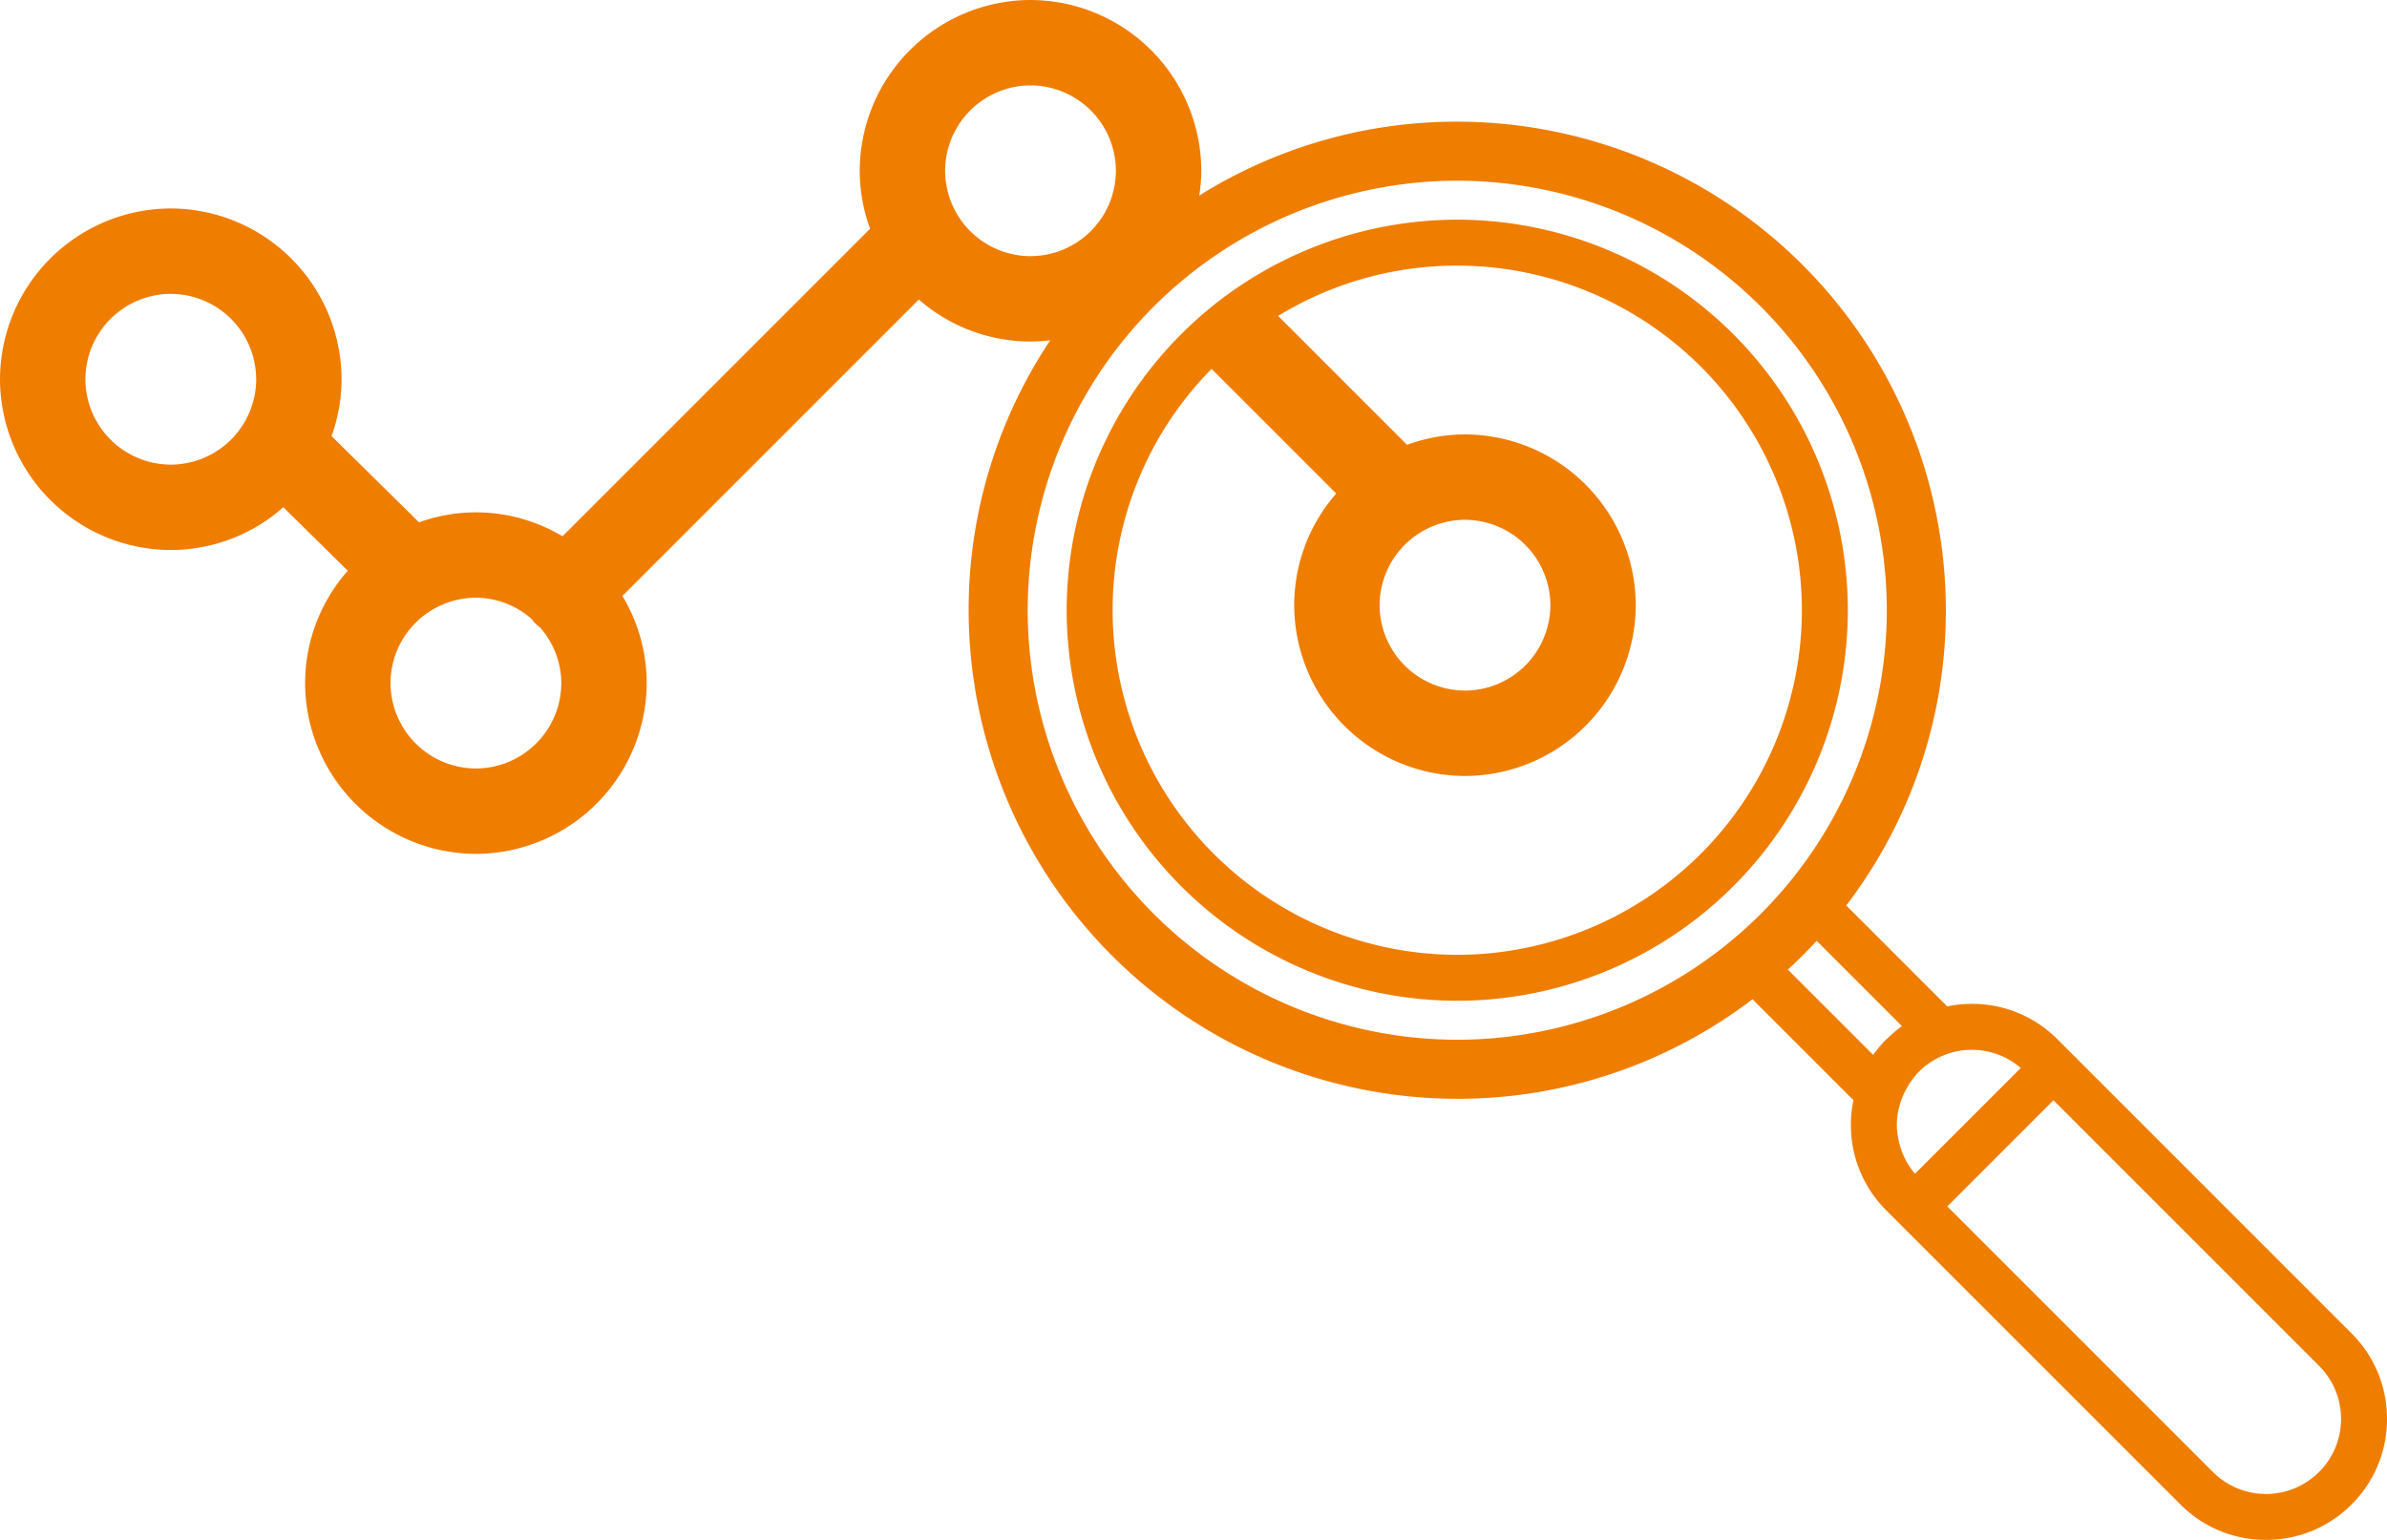
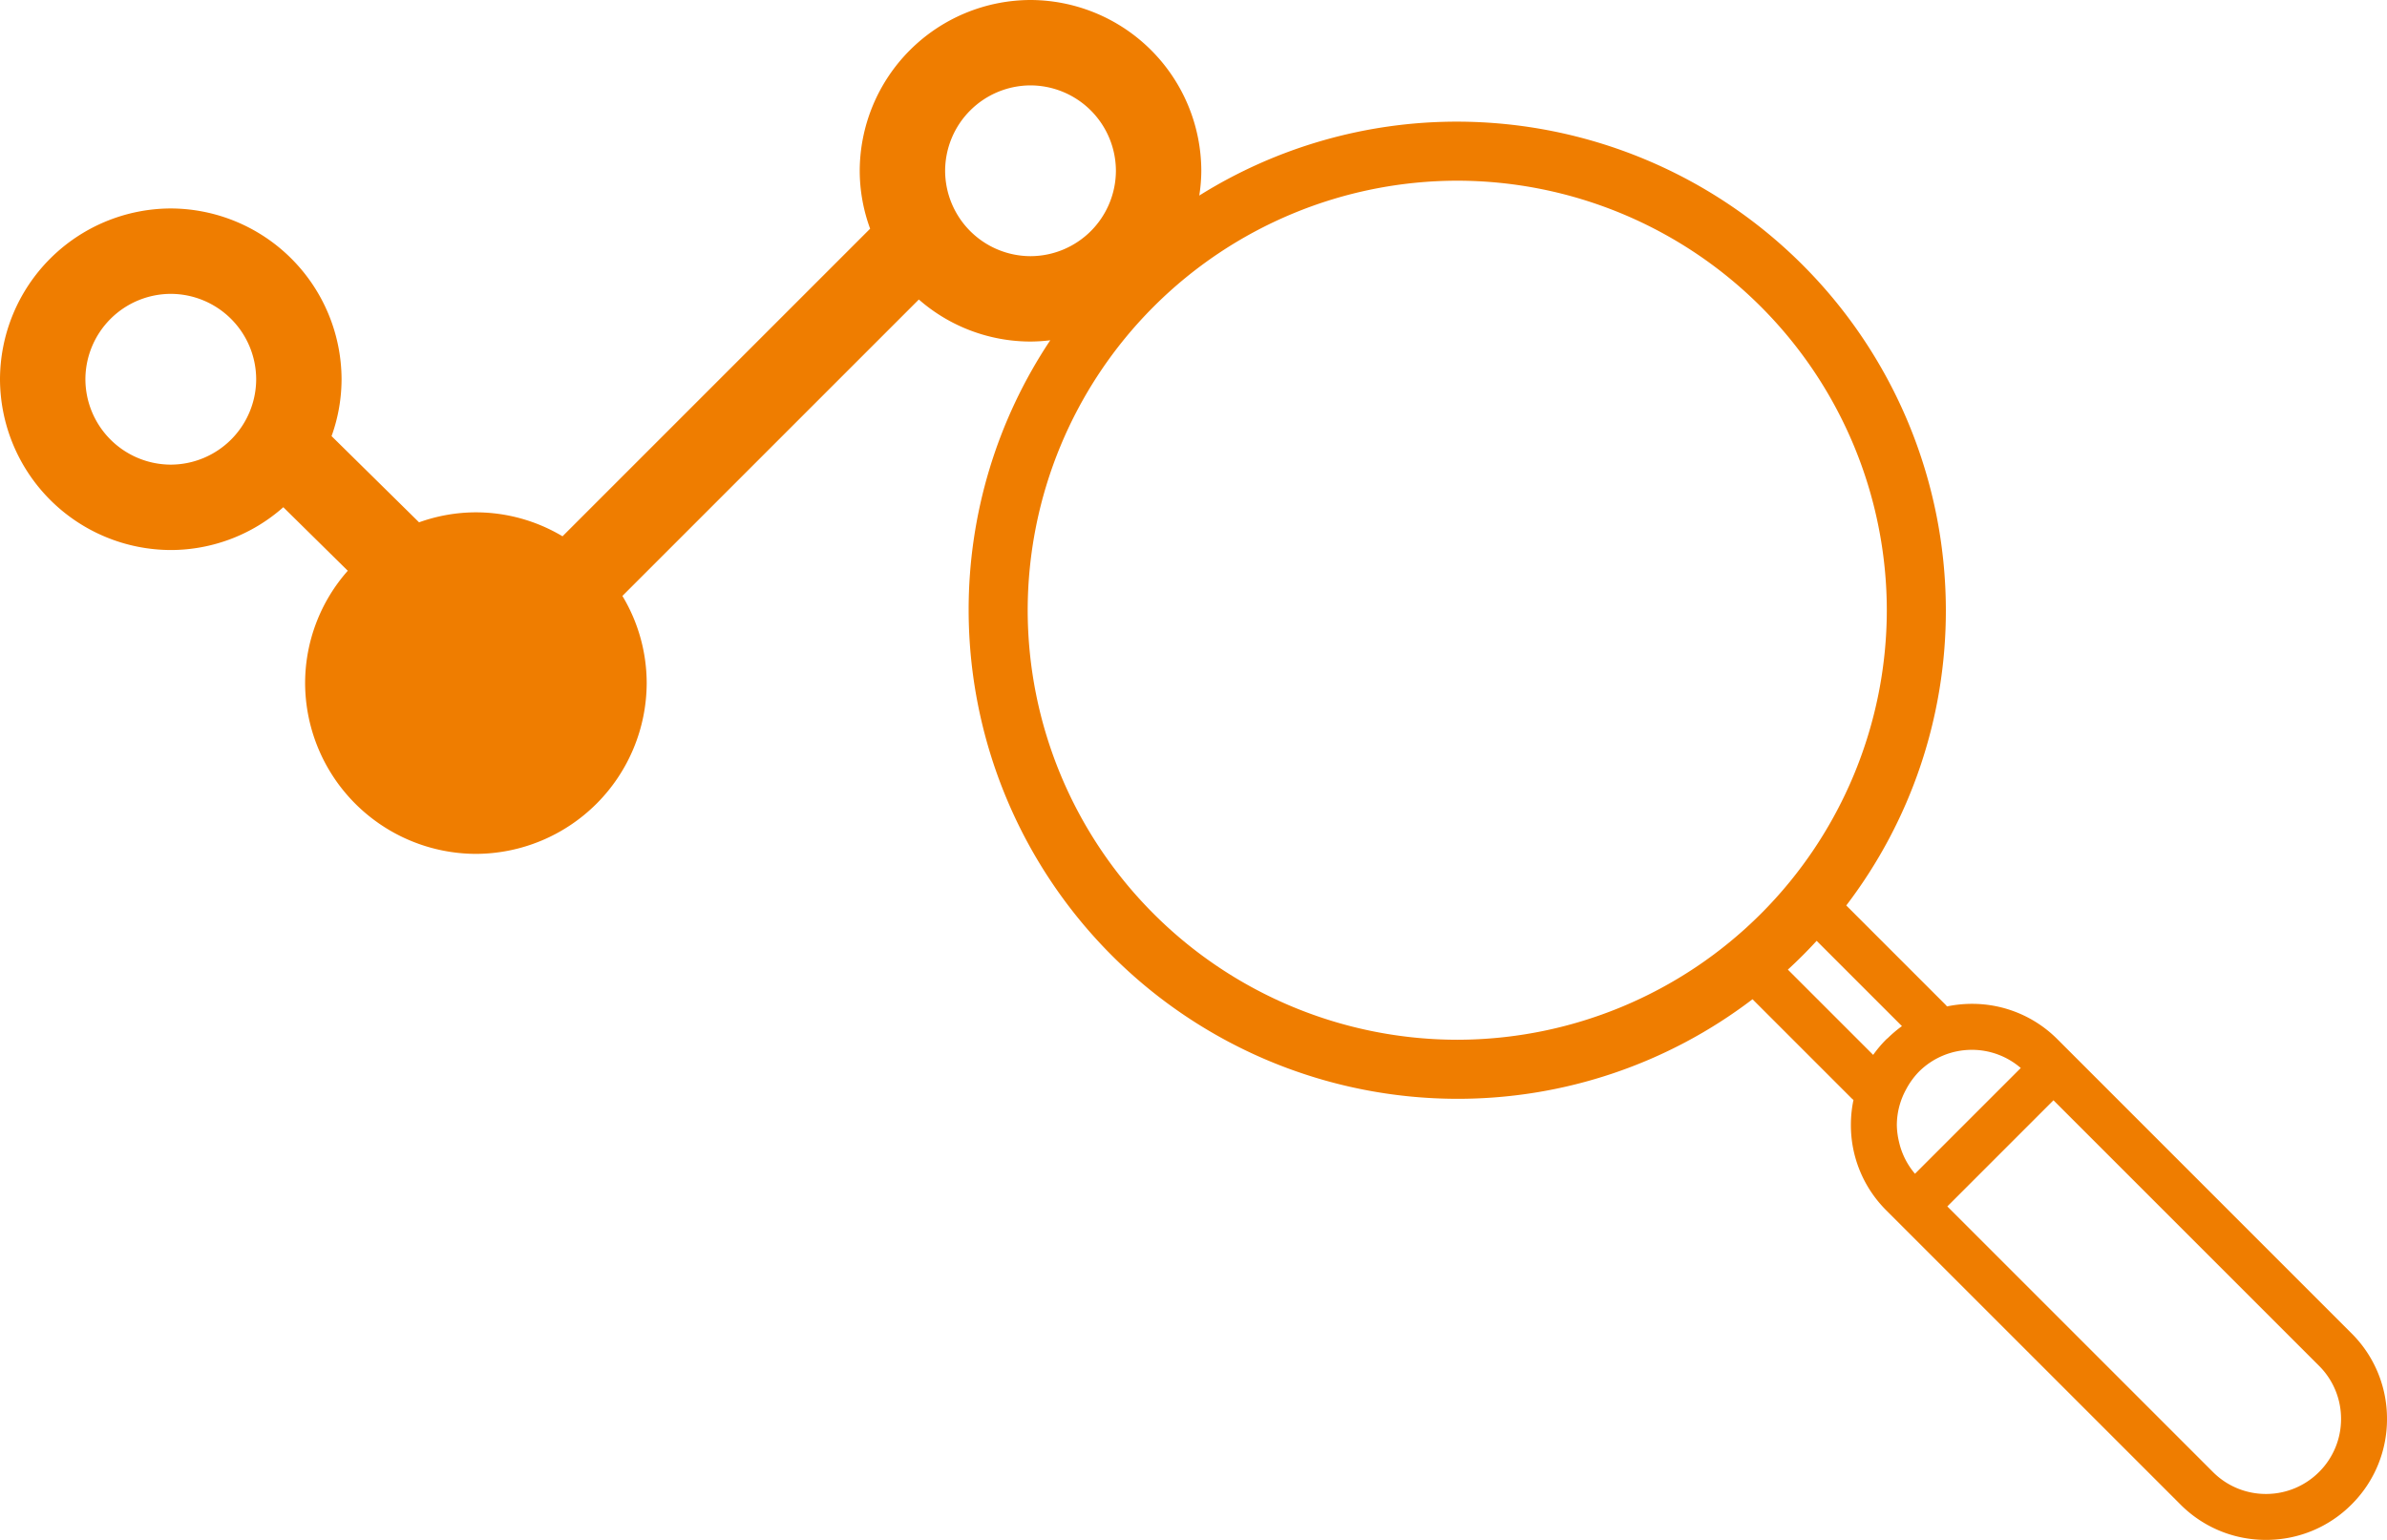
<svg xmlns="http://www.w3.org/2000/svg" id="e724c8a6-7b62-4737-aaad-2d79a3aeb64d" data-name="Layer 1" viewBox="0 0 134.695 86.899">
  <defs>
    <clipPath id="ae1bbe53-624a-4145-abb5-1c90ebf7d577" transform="translate(305.565 -327.029)">
      <rect x="-305.565" y="327.029" width="134.695" height="86.899" fill="none" />
    </clipPath>
  </defs>
  <g clip-path="url(#ae1bbe53-624a-4145-abb5-1c90ebf7d577)">
-     <path d="M-174.703,410.095a4.237,4.237,0,0,1-1.375.92,4.23,4.23,0,0,1-1.621.321,4.235,4.235,0,0,1-1.622-.321,4.229,4.229,0,0,1-1.373-.92l-14.986-14.986,5.989-5.989,14.987,14.986a4.209,4.209,0,0,1,1.241,2.995,4.21,4.21,0,0,1-1.24,2.994m-23.705-18.636a4.267,4.267,0,0,1-.121-.953,4.207,4.207,0,0,1,.528-2.01,4.104,4.104,0,0,1,.276-.452,4.229,4.229,0,0,1,.437-.532,4.222,4.222,0,0,1,2.994-1.239,4.22,4.22,0,0,1,2.758,1.025l-5.969,5.968a4.194,4.194,0,0,1-.903-1.807m-.714-5.78a6.929,6.929,0,0,0-.743.879l-4.813-4.812q.846-.777,1.624-1.624l4.813,4.813a7.117,7.117,0,0,0-.791.668c-.029.027-.062.048-.09.076m-24.212.025a24.266,24.266,0,0,1-24.24-24.238,24.267,24.267,0,0,1,24.24-24.24,24.267,24.267,0,0,1,24.239,24.24,24.266,24.266,0,0,1-24.239,24.238m-24.08-44.219a4.832,4.832,0,0,1-4.819-4.819,4.832,4.832,0,0,1,4.819-4.818,4.832,4.832,0,0,1,4.818,4.818,4.832,4.832,0,0,1-4.818,4.819m-31.296,28.911a4.833,4.833,0,0,1-4.819-4.818,4.833,4.833,0,0,1,4.819-4.819,4.782,4.782,0,0,1,3.15,1.206,2.445,2.445,0,0,0,.198.24,3.108,3.108,0,0,0,.282.244,4.774,4.774,0,0,1,1.189,3.129,4.832,4.832,0,0,1-4.819,4.818m-17.218-17.147a4.832,4.832,0,0,1-4.818-4.819,4.832,4.832,0,0,1,4.818-4.818,4.832,4.832,0,0,1,4.819,4.818,4.832,4.832,0,0,1-4.819,4.819m123.058,49.024-16.595-16.595a6.784,6.784,0,0,0-4.829-2,6.906,6.906,0,0,0-1.405.145,1.442,1.442,0,0,0-.098-.111l-5.586-5.586a27.418,27.418,0,0,0,5.62-16.66,27.603,27.603,0,0,0-27.571-27.572,27.398,27.398,0,0,0-14.558,4.171,9.211,9.211,0,0,0,.115-1.399,9.666,9.666,0,0,0-9.637-9.637,9.666,9.666,0,0,0-9.638,9.637,9.518,9.518,0,0,0,.587,3.269l-17.358,17.358a9.545,9.545,0,0,0-4.887-1.352,9.52,9.52,0,0,0-3.208.564l-4.937-4.865a9.531,9.531,0,0,0,.564-3.21,9.666,9.666,0,0,0-9.637-9.637,9.665,9.665,0,0,0-9.637,9.637,9.665,9.665,0,0,0,9.637,9.638,9.587,9.587,0,0,0,6.35-2.416l3.638,3.586a9.58,9.58,0,0,0-2.408,6.34,9.667,9.667,0,0,0,9.638,9.637,9.666,9.666,0,0,0,9.637-9.637,9.55,9.55,0,0,0-1.371-4.919l16.728-16.728a9.582,9.582,0,0,0,6.302,2.372,9.545,9.545,0,0,0,1.114-.072,27.41,27.41,0,0,0-4.606,15.235,27.603,27.603,0,0,0,27.572,27.571,27.426,27.426,0,0,0,16.661-5.619l5.585,5.585a1.173,1.173,0,0,0,.112.098,6.829,6.829,0,0,0-.146,1.405,6.782,6.782,0,0,0,2,4.828l16.595,16.594a6.778,6.778,0,0,0,4.828,2,6.782,6.782,0,0,0,4.829-2,6.778,6.778,0,0,0,2-4.827,6.782,6.782,0,0,0-2-4.828" transform="translate(305.565 -327.029)" fill="#ef7d00" />
-     <path d="M-227.716,361.182a4.833,4.833,0,0,1,4.818-4.819,4.833,4.833,0,0,1,4.818,4.819,4.832,4.832,0,0,1-4.818,4.818,4.832,4.832,0,0,1-4.818-4.818m4.382,19.73a19.469,19.469,0,0,1-19.447-19.447,19.38,19.38,0,0,1,5.583-13.62l7.035,7.035a9.584,9.584,0,0,0-2.372,6.302,9.665,9.665,0,0,0,9.637,9.637,9.665,9.665,0,0,0,9.637-9.637,9.665,9.665,0,0,0-9.637-9.637,9.542,9.542,0,0,0-3.269.586l-7.274-7.274a19.331,19.331,0,0,1,10.107-2.839,19.468,19.468,0,0,1,19.447,19.447,19.469,19.469,0,0,1-19.447,19.447m0-41.487a22.064,22.064,0,0,0-22.04,22.04,22.065,22.065,0,0,0,22.04,22.04,22.066,22.066,0,0,0,22.04-22.04,22.065,22.065,0,0,0-22.04-22.04" transform="translate(305.565 -327.029)" fill="#ef7d00" />
+     <path d="M-174.703,410.095a4.237,4.237,0,0,1-1.375.92,4.23,4.23,0,0,1-1.621.321,4.235,4.235,0,0,1-1.622-.321,4.229,4.229,0,0,1-1.373-.92l-14.986-14.986,5.989-5.989,14.987,14.986a4.209,4.209,0,0,1,1.241,2.995,4.21,4.21,0,0,1-1.24,2.994m-23.705-18.636a4.267,4.267,0,0,1-.121-.953,4.207,4.207,0,0,1,.528-2.01,4.104,4.104,0,0,1,.276-.452,4.229,4.229,0,0,1,.437-.532,4.222,4.222,0,0,1,2.994-1.239,4.22,4.22,0,0,1,2.758,1.025l-5.969,5.968a4.194,4.194,0,0,1-.903-1.807m-.714-5.78a6.929,6.929,0,0,0-.743.879l-4.813-4.812q.846-.777,1.624-1.624l4.813,4.813a7.117,7.117,0,0,0-.791.668c-.029.027-.062.048-.09.076m-24.212.025a24.266,24.266,0,0,1-24.24-24.238,24.267,24.267,0,0,1,24.24-24.24,24.267,24.267,0,0,1,24.239,24.24,24.266,24.266,0,0,1-24.239,24.238m-24.08-44.219a4.832,4.832,0,0,1-4.819-4.819,4.832,4.832,0,0,1,4.819-4.818,4.832,4.832,0,0,1,4.818,4.818,4.832,4.832,0,0,1-4.818,4.819m-31.296,28.911m-17.218-17.147a4.832,4.832,0,0,1-4.818-4.819,4.832,4.832,0,0,1,4.818-4.818,4.832,4.832,0,0,1,4.819,4.818,4.832,4.832,0,0,1-4.819,4.819m123.058,49.024-16.595-16.595a6.784,6.784,0,0,0-4.829-2,6.906,6.906,0,0,0-1.405.145,1.442,1.442,0,0,0-.098-.111l-5.586-5.586a27.418,27.418,0,0,0,5.62-16.66,27.603,27.603,0,0,0-27.571-27.572,27.398,27.398,0,0,0-14.558,4.171,9.211,9.211,0,0,0,.115-1.399,9.666,9.666,0,0,0-9.637-9.637,9.666,9.666,0,0,0-9.638,9.637,9.518,9.518,0,0,0,.587,3.269l-17.358,17.358a9.545,9.545,0,0,0-4.887-1.352,9.52,9.52,0,0,0-3.208.564l-4.937-4.865a9.531,9.531,0,0,0,.564-3.21,9.666,9.666,0,0,0-9.637-9.637,9.665,9.665,0,0,0-9.637,9.637,9.665,9.665,0,0,0,9.637,9.638,9.587,9.587,0,0,0,6.35-2.416l3.638,3.586a9.58,9.58,0,0,0-2.408,6.34,9.667,9.667,0,0,0,9.638,9.637,9.666,9.666,0,0,0,9.637-9.637,9.55,9.55,0,0,0-1.371-4.919l16.728-16.728a9.582,9.582,0,0,0,6.302,2.372,9.545,9.545,0,0,0,1.114-.072,27.41,27.41,0,0,0-4.606,15.235,27.603,27.603,0,0,0,27.572,27.571,27.426,27.426,0,0,0,16.661-5.619l5.585,5.585a1.173,1.173,0,0,0,.112.098,6.829,6.829,0,0,0-.146,1.405,6.782,6.782,0,0,0,2,4.828l16.595,16.594a6.778,6.778,0,0,0,4.828,2,6.782,6.782,0,0,0,4.829-2,6.778,6.778,0,0,0,2-4.827,6.782,6.782,0,0,0-2-4.828" transform="translate(305.565 -327.029)" fill="#ef7d00" />
  </g>
</svg>